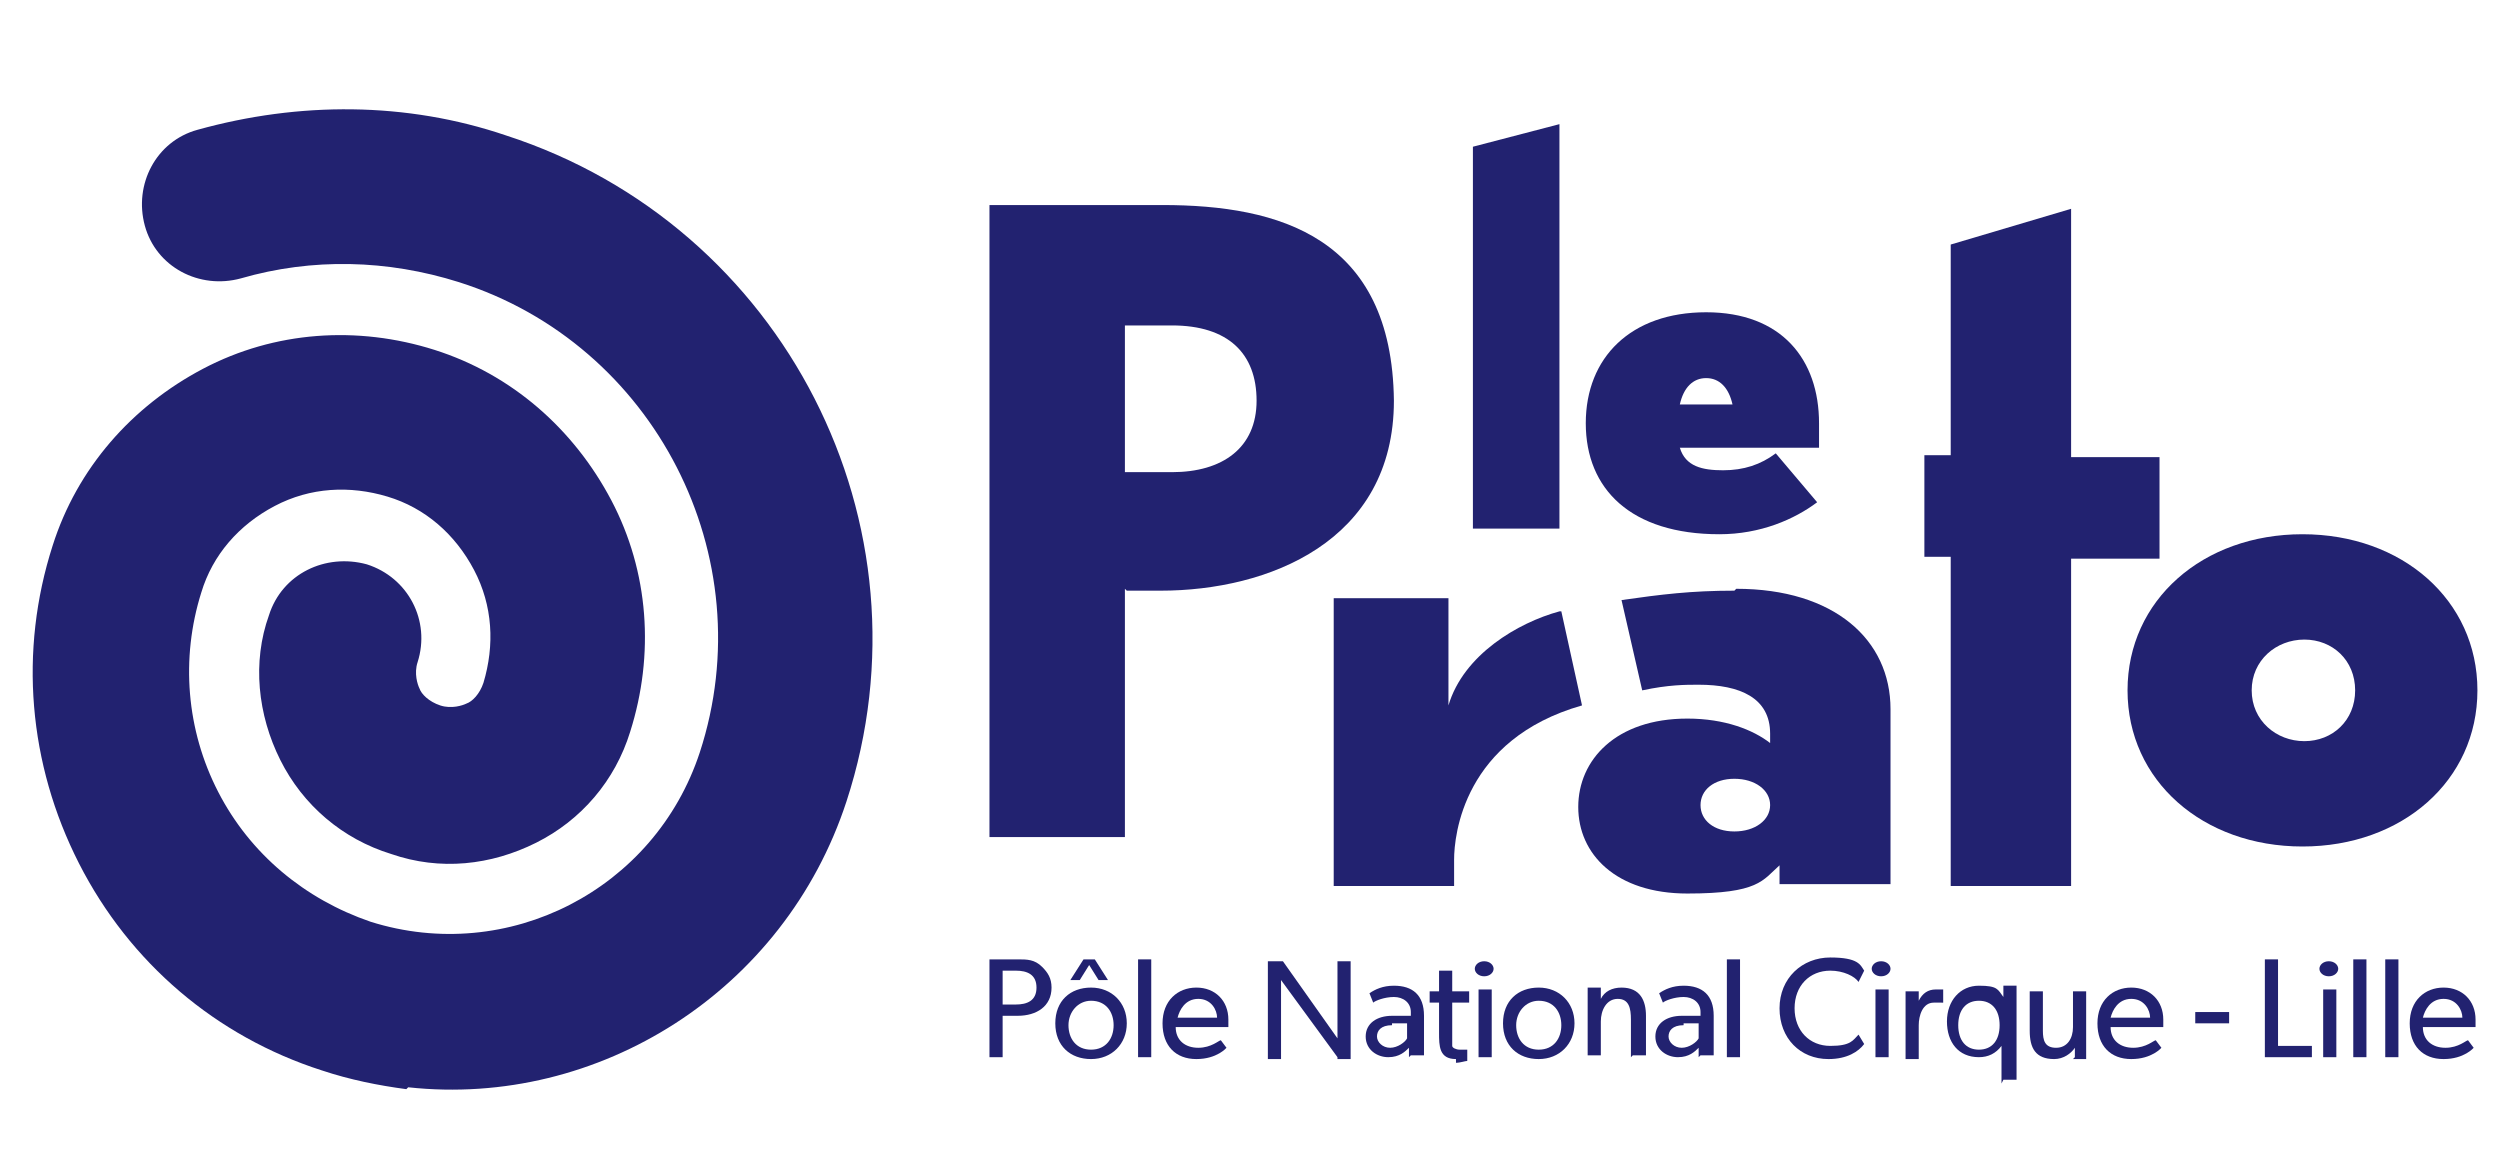
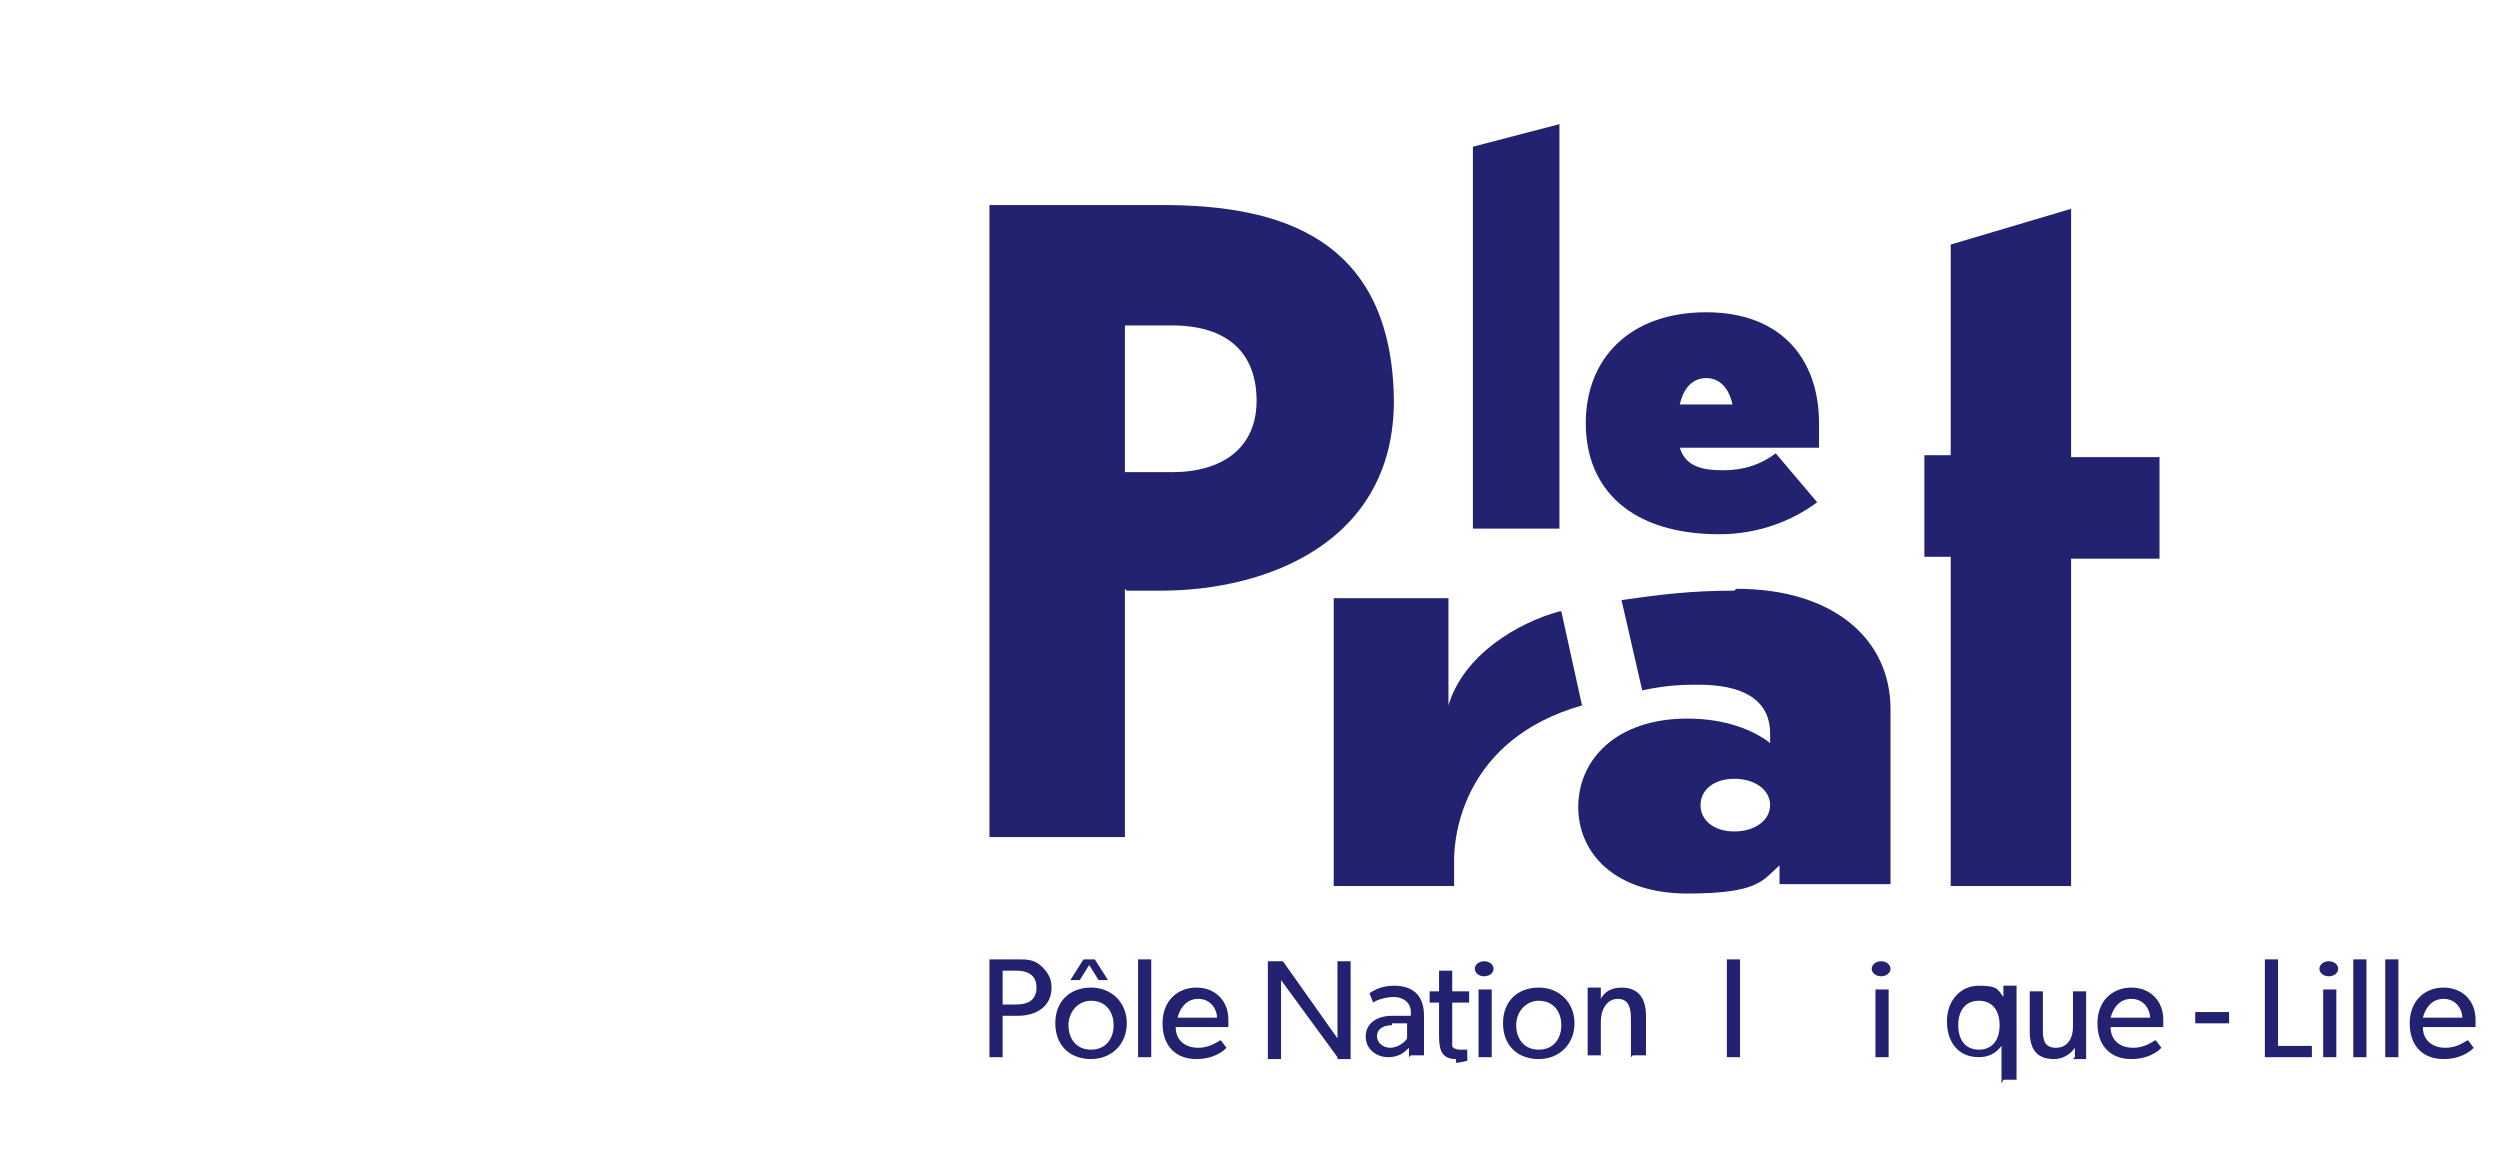
<svg xmlns="http://www.w3.org/2000/svg" id="logo-msa" version="1.1" viewBox="0 0 132.9 62.3">
  <defs>
    <style> .st0 { fill: #222270; } </style>
  </defs>
  <path class="st0" d="M82.9,28.1h-4.6V7.8l4.6-1.2v21.5Z" />
  <path class="st0" d="M91.4,28.4c-4.7,0-7.1-2.4-7.1-5.9s2.4-5.9,6.4-5.9,6,2.5,6,5.9v1.3h-7.4c.3,1,1.2,1.2,2.3,1.2s2-.3,2.8-.9l2.2,2.6c-1.2.9-3,1.7-5.2,1.7ZM89.2,21.5h2.9c-.2-.9-.7-1.4-1.4-1.4s-1.2.5-1.4,1.4Z" />
  <path class="st0" d="M59.8,31.3v13.2h-7.2V10.9h9.2c6.2,0,12.2,1.7,12.3,10.4,0,7.5-6.7,10.1-12.4,10.1h-1.8ZM59.8,17.3v7.8h2.5c2.7,0,4.5-1.3,4.5-3.8s-1.5-4-4.5-4h-2.5Z" />
  <path class="st0" d="M110.1,29.6v17.5h-6.4v-17.5h-1.4v-5.4h1.4v-11.2l6.4-1.9v13.2h4.7v5.4h-4.7Z" />
-   <path class="st0" d="M131.7,36.7c0,4.8-4,8.3-9.3,8.3s-9.3-3.5-9.3-8.3,4-8.3,9.3-8.3,9.3,3.5,9.3,8.3ZM119.7,36.7c0,1.6,1.3,2.7,2.8,2.7s2.7-1.1,2.7-2.7-1.2-2.7-2.7-2.7-2.8,1.1-2.8,2.7Z" />
  <path class="st0" d="M82.9,32.5c-2.2.6-5.1,2.3-5.9,5v-1c0,0,0-4.7,0-4.7h-6.1v15.3h6.4v-1.4c0-1.3.5-6.4,6.8-8.2l-1.1-5Z" />
  <path class="st0" d="M92.2,31.4c-2.3,0-3.9.2-6,.5l1.1,4.8c1.4-.3,2.3-.3,3-.3,2.2,0,3.8.7,3.8,2.6v.5c-.9-.7-2.4-1.3-4.4-1.3-3.8,0-5.8,2.2-5.8,4.7s2,4.6,5.8,4.6,4-.7,4.9-1.5v1h5.9v-9.3c0-3.7-3-6.4-8.2-6.4ZM92.2,44.2c-1.1,0-1.8-.6-1.8-1.4s.7-1.4,1.8-1.4,1.9.6,1.9,1.4-.8,1.4-1.9,1.4Z" />
-   <path class="st0" d="M21.6,57.9c-1.5-.2-3-.5-4.5-1-5.6-1.8-10.2-5.7-12.9-11-2.7-5.3-3.2-11.3-1.4-16.9,1.3-4.1,4.2-7.4,8-9.4s8.2-2.3,12.3-1c4.1,1.3,7.4,4.2,9.4,8,2,3.8,2.3,8.2,1,12.3-.8,2.6-2.6,4.7-5,5.9-2.4,1.2-5.1,1.5-7.7.6-2.6-.8-4.7-2.6-5.9-5-1.2-2.4-1.5-5.2-.6-7.7.7-2.2,3-3.3,5.2-2.7,2.2.7,3.4,3,2.7,5.2-.2.6,0,1.2.1,1.4.1.3.5.7,1.1.9.6.2,1.2,0,1.4-.1.3-.1.7-.5.9-1.1.6-2,.5-4.1-.5-6-1-1.9-2.6-3.3-4.6-3.9-2-.6-4.1-.5-6,.5-1.9,1-3.3,2.6-3.9,4.6-1.1,3.5-.8,7.3.9,10.6,1.7,3.3,4.6,5.7,8.1,6.9,7.3,2.3,15.1-1.7,17.5-9,3.4-10.4-2.4-21.7-12.8-25-3.8-1.2-7.8-1.3-11.6-.2-2.2.6-4.5-.6-5.1-2.8s.6-4.5,2.8-5.1c5.4-1.5,11.1-1.5,16.4.3,14.8,4.8,22.9,20.7,18.1,35.4-3.3,10.1-13.2,16.3-23.3,15.2Z" />
  <g>
    <path class="st0" d="M54,54h-.7v2.2h-.7v-5.2h1.5c.5,0,.9,0,1.3.4.3.3.5.6.5,1.1,0,1-.8,1.5-1.8,1.5ZM54,51.6h-.7v1.8h.7c.6,0,1.1-.2,1.1-.9s-.5-.9-1.1-.9Z" />
    <path class="st0" d="M58,56.3c-1.1,0-1.9-.7-1.9-1.9s.8-1.9,1.9-1.9,1.9.8,1.9,1.9-.8,1.9-1.9,1.9ZM58,53.2c-.7,0-1.2.6-1.2,1.3s.4,1.3,1.2,1.3,1.2-.6,1.2-1.3-.4-1.3-1.2-1.3ZM58.4,52.1l-.5-.8-.5.8h-.5l.7-1.1h.6l.7,1.1h-.5Z" />
    <path class="st0" d="M60.5,56.2v-5.2h.7v5.2h-.7Z" />
    <path class="st0" d="M65.3,54.6h-2.8c0,.7.5,1.1,1.2,1.1s1.1-.4,1.2-.4l.3.4s-.5.6-1.6.6-1.8-.7-1.8-1.9.8-1.9,1.8-1.9,1.7.7,1.7,1.7,0,.3,0,.3ZM63.7,53.1c-.7,0-1,.6-1.1,1h2.1c0-.4-.3-1-1-1Z" />
    <path class="st0" d="M71.1,56.2l-3-4.1s0,.7,0,1.4v2.8h-.7v-5.2h.8l2.9,4.1s0-.6,0-1.3v-2.8h.7v5.2h-.7Z" />
    <path class="st0" d="M74.9,56.2v-.5c-.2.2-.5.5-1.1.5s-1.2-.4-1.2-1.1.6-1.1,1.4-1.1h1v-.2c0-.5-.4-.8-.9-.8s-1,.2-1.1.3l-.2-.5c.3-.2.7-.4,1.3-.4,1,0,1.6.5,1.6,1.6v2.1h-.7ZM74,54.5c-.6,0-.8.3-.8.6s.3.6.7.6.8-.3.9-.5v-.8h-.8Z" />
    <path class="st0" d="M77.4,56.3c-.9,0-.9-.7-.9-1.4v-1.6h-.5v-.6h.5v-1.1h.7v1.1h.9v.6h-.9v1.6c0,.3,0,.5,0,.7,0,.1.2.2.4.2s.4,0,.4,0v.6c-.1,0-.4.1-.6.1Z" />
    <path class="st0" d="M78.9,51.9c-.3,0-.5-.2-.5-.4s.2-.4.5-.4.5.2.5.4-.2.4-.5.4ZM78.6,56.2v-3.6h.7v3.6h-.7Z" />
    <path class="st0" d="M81.8,56.3c-1.1,0-1.9-.7-1.9-1.9s.8-1.9,1.9-1.9,1.9.8,1.9,1.9-.8,1.9-1.9,1.9ZM81.8,53.2c-.7,0-1.2.6-1.2,1.3s.4,1.3,1.2,1.3,1.2-.6,1.2-1.3-.4-1.3-1.2-1.3Z" />
    <path class="st0" d="M86.7,56.2v-2c0-.6-.1-1.1-.7-1.1s-.9.6-.9,1.2v1.8h-.7v-3.6h.7v.6s0,0,0,0c.2-.4.6-.6,1.1-.6,1,0,1.3.7,1.3,1.5v2.1h-.7Z" />
-     <path class="st0" d="M90.3,56.2v-.5c-.2.2-.5.5-1.1.5s-1.2-.4-1.2-1.1.6-1.1,1.4-1.1h1v-.2c0-.5-.4-.8-.9-.8s-1,.2-1.1.3l-.2-.5c.3-.2.7-.4,1.3-.4,1,0,1.6.5,1.6,1.6v2.1h-.7ZM89.5,54.5c-.6,0-.8.3-.8.6s.3.6.7.6.8-.3.9-.5v-.8h-.8Z" />
    <path class="st0" d="M91.8,56.2v-5.2h.7v5.2h-.7Z" />
-     <path class="st0" d="M97.2,56.3c-1.5,0-2.6-1.1-2.6-2.7s1.2-2.7,2.7-2.7,1.6.4,1.8.7l-.3.6c-.2-.3-.8-.6-1.5-.6-1.1,0-1.9.8-1.9,2s.8,2,1.9,2,1.2-.3,1.5-.6l.3.5c-.3.4-.9.8-1.9.8Z" />
    <path class="st0" d="M100,51.9c-.3,0-.5-.2-.5-.4s.2-.4.5-.4.5.2.5.4-.2.4-.5.4ZM99.7,56.2v-3.6h.7v3.6h-.7Z" />
-     <path class="st0" d="M103.2,53.3h0c0,0-.2,0-.4,0-.6,0-.8.7-.8,1.2v1.8h-.7v-3.6h.7v.5s0,0,0,0c.2-.4.5-.6.9-.6s.4,0,.4,0v.7Z" />
    <path class="st0" d="M106.4,57.6v-2h0c-.3.4-.7.6-1.2.6-1.1,0-1.7-.8-1.7-1.9s.7-1.9,1.7-1.9,1,.2,1.3.6h0v-.6s.7,0,.7,0v5h-.7ZM105.2,53.2c-.7,0-1.1.5-1.1,1.3s.4,1.3,1.1,1.3,1.1-.5,1.1-1.3-.4-1.3-1.1-1.3Z" />
    <path class="st0" d="M110.3,56.2v-.5c-.2.3-.6.6-1.1.6-1,0-1.3-.6-1.3-1.5v-2.1h.7v2.1c0,.5.1.9.7.9s.9-.5.9-1.1v-1.9h.7v3.6h-.7Z" />
    <path class="st0" d="M115,54.6h-2.8c0,.7.5,1.1,1.2,1.1s1.1-.4,1.2-.4l.3.4s-.5.6-1.6.6-1.8-.7-1.8-1.9.8-1.9,1.8-1.9,1.7.7,1.7,1.7,0,.3,0,.3ZM113.3,53.1c-.7,0-1,.6-1.1,1h2.1c0-.4-.3-1-1-1Z" />
    <path class="st0" d="M116.7,54.4v-.6h1.8v.6h-1.8Z" />
    <path class="st0" d="M120.4,56.2v-5.2h.7v4.6h1.8v.6h-2.6Z" />
    <path class="st0" d="M123.8,51.9c-.3,0-.5-.2-.5-.4s.2-.4.5-.4.5.2.5.4-.2.4-.5.4ZM123.5,56.2v-3.6h.7v3.6h-.7Z" />
    <path class="st0" d="M125.1,56.2v-5.2h.7v5.2h-.7Z" />
    <path class="st0" d="M126.8,56.2v-5.2h.7v5.2h-.7Z" />
    <path class="st0" d="M131.6,54.6h-2.8c0,.7.5,1.1,1.2,1.1s1.1-.4,1.2-.4l.3.4s-.5.6-1.6.6-1.8-.7-1.8-1.9.8-1.9,1.8-1.9,1.7.7,1.7,1.7,0,.3,0,.3ZM129.9,53.1c-.7,0-1,.6-1.1,1h2.1c0-.4-.3-1-1-1Z" />
  </g>
</svg>